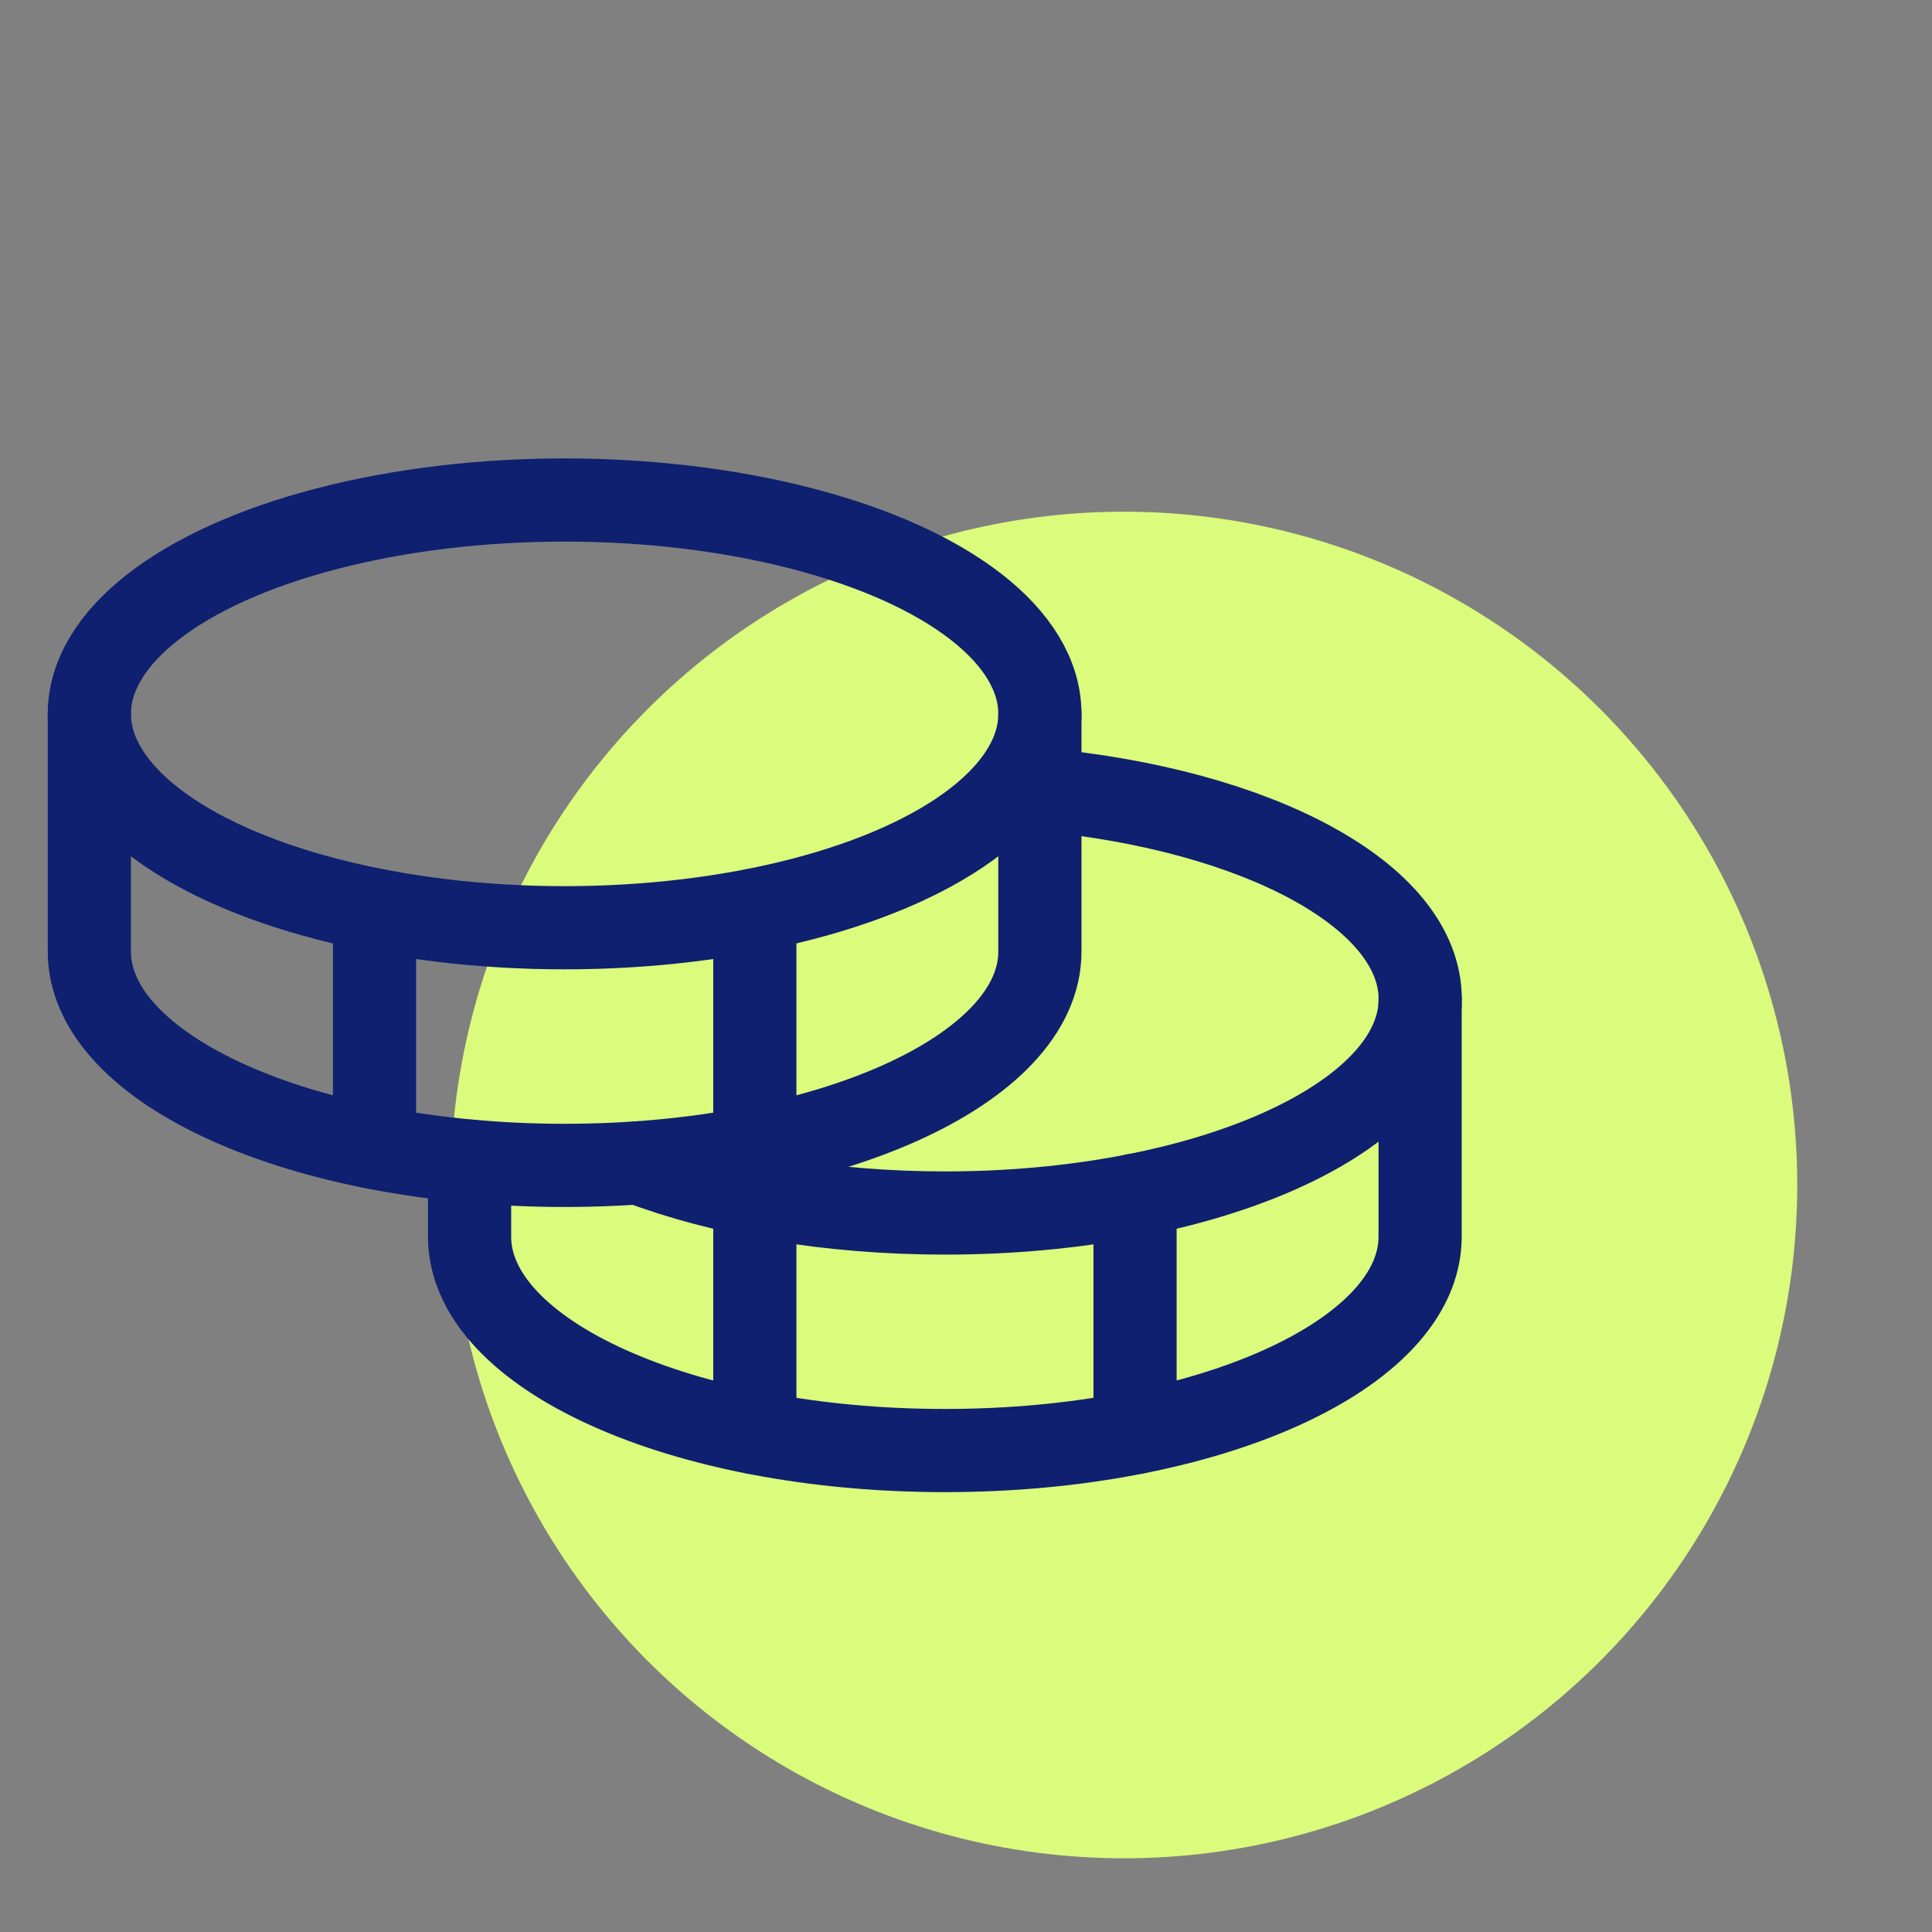
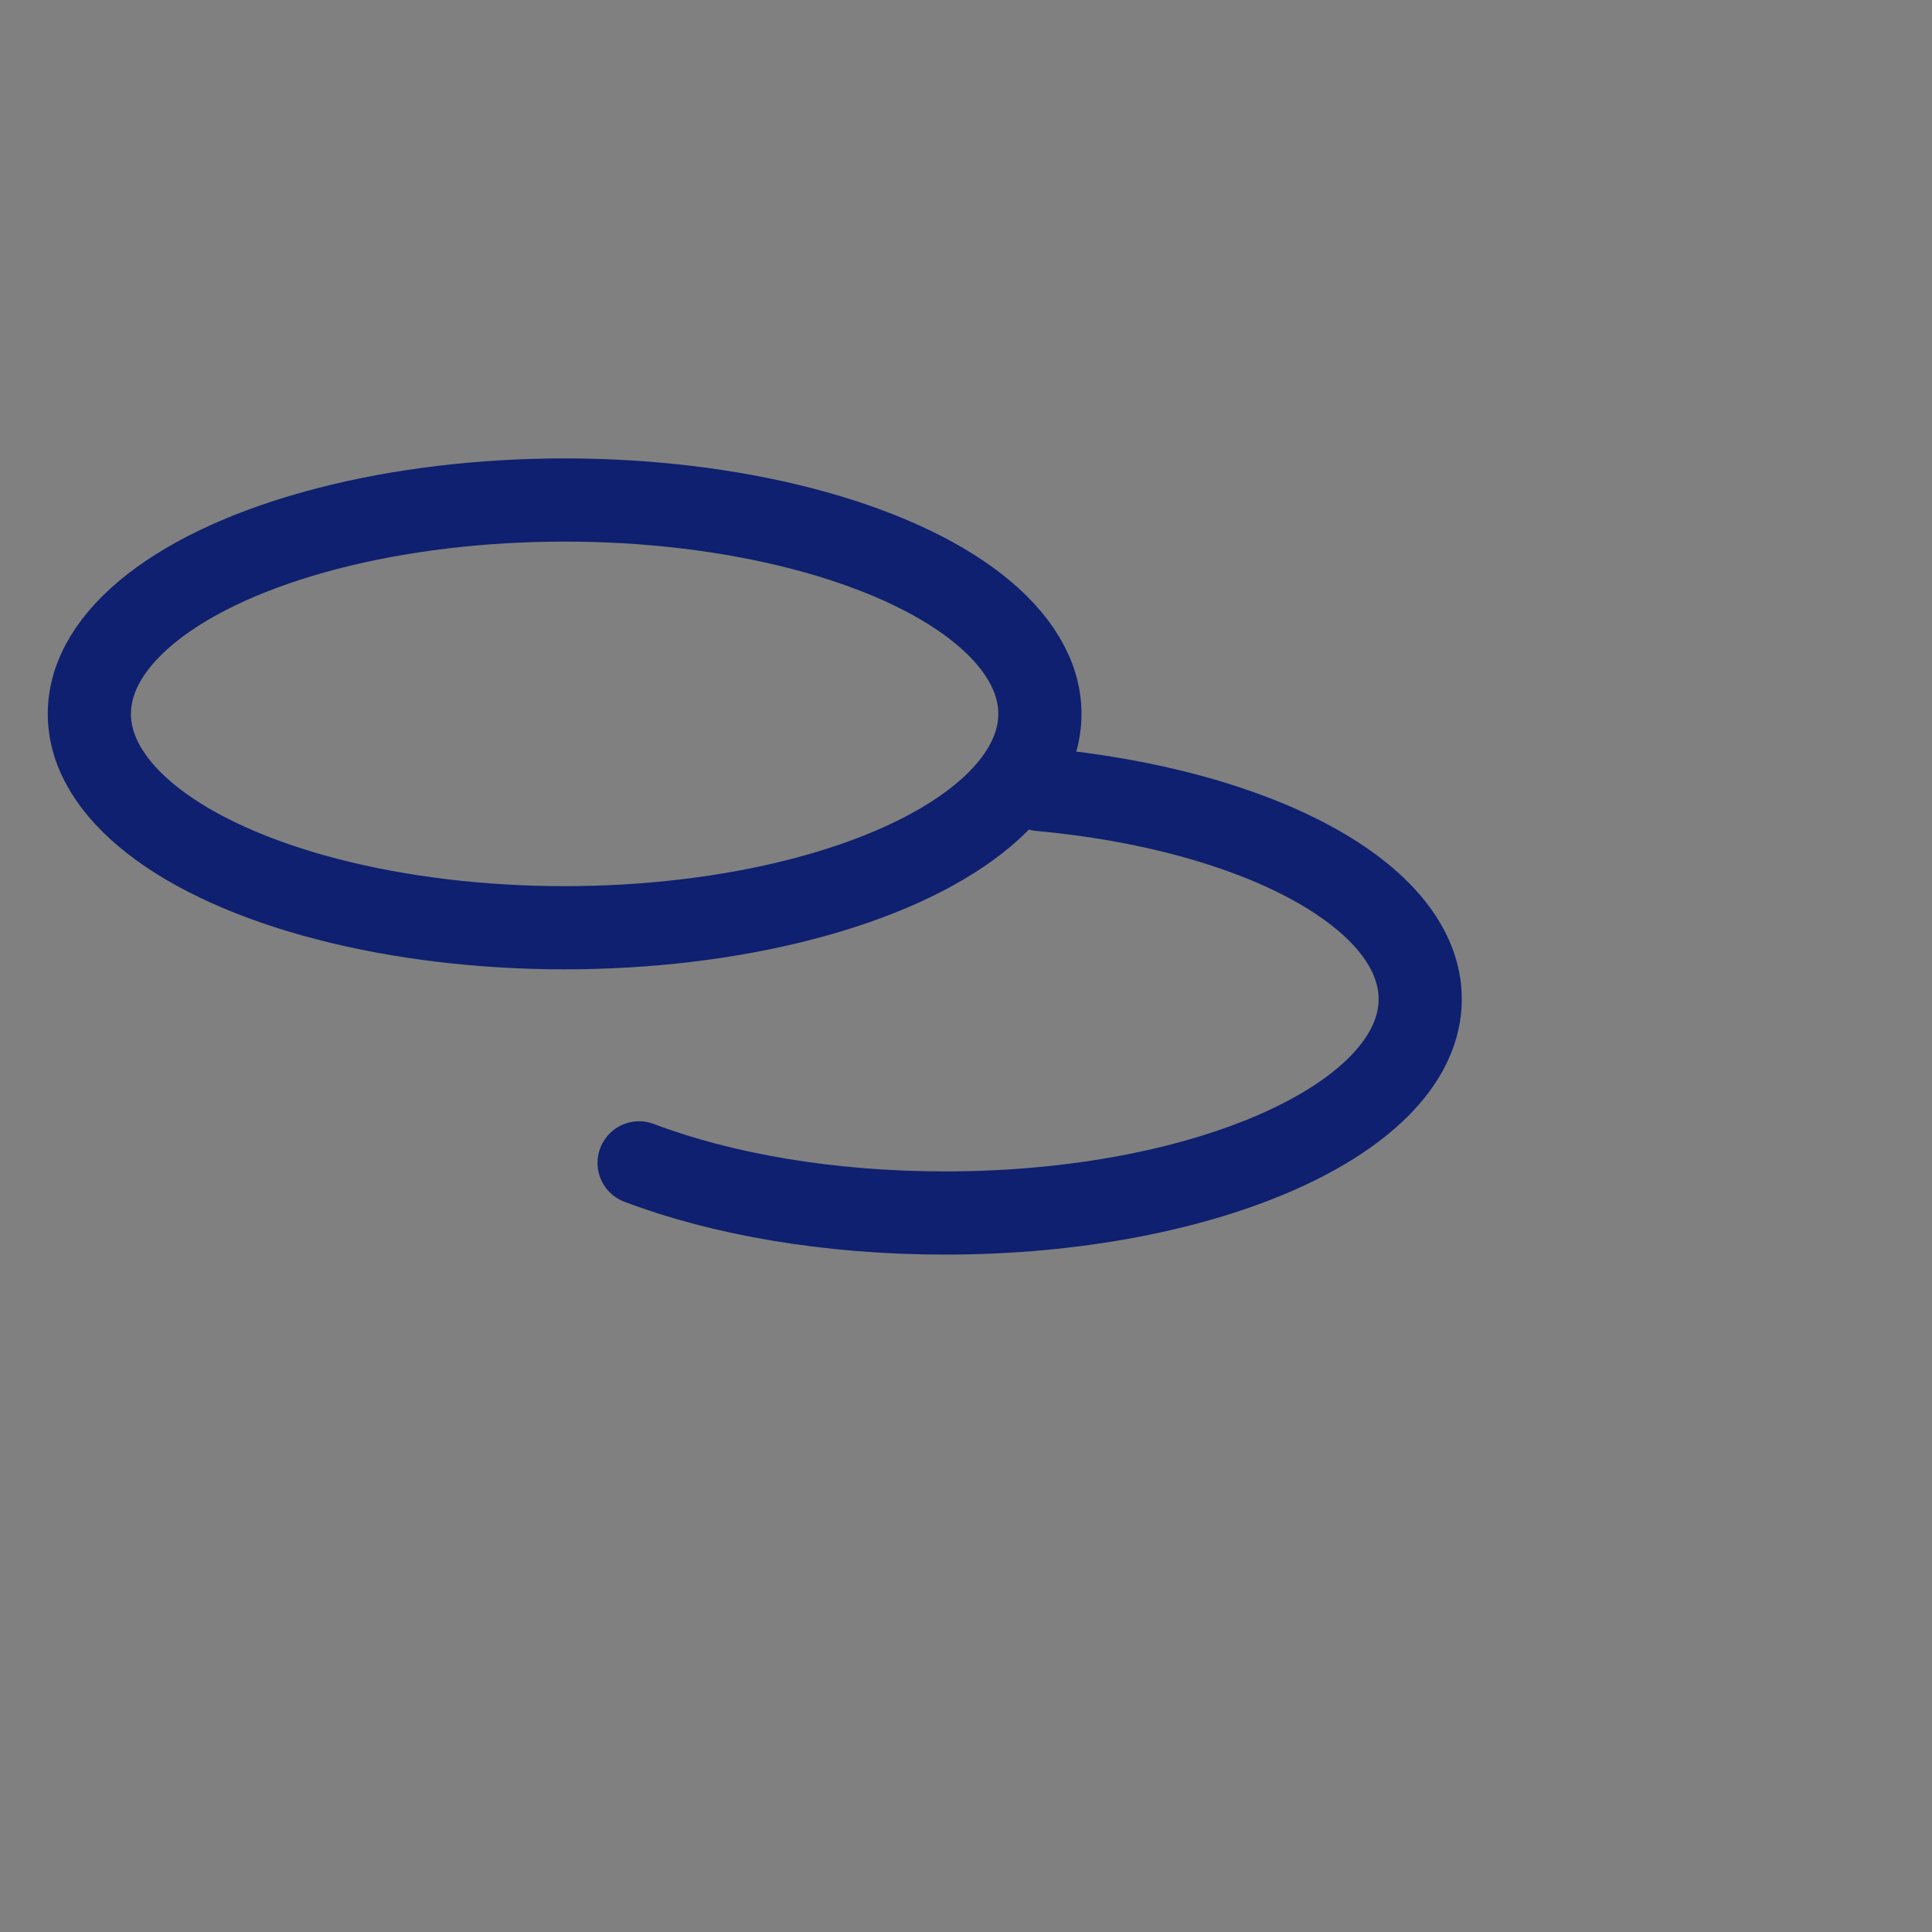
<svg xmlns="http://www.w3.org/2000/svg" id="Layer_3" data-name="Layer 3" viewBox="0 0 200 200">
  <rect x="0" y="0" width="200" height="200" fill="#808080" stroke="none" />
  <defs>
    <style>.cls-2{fill:none;stroke:#0e206f;stroke-linecap:round;stroke-linejoin:round;stroke-width:8.61px}</style>
  </defs>
-   <circle cx="116.35" cy="122.67" r="69.7" style="fill:#dbfb7c" />
  <ellipse cx="58.45" cy="73.9" class="cls-2" rx="49.2" ry="22.14" />
-   <path d="M9.25 73.9v24.6c0 12.23 22.03 22.14 49.2 22.14s49.2-9.91 49.2-22.14V73.9M38.77 94.2v24.6" class="cls-2" />
  <path d="M107.66 81.73c22.46 2.05 39.36 10.98 39.36 21.7 0 12.23-22.03 22.14-49.2 22.14-12.06 0-23.1-1.95-31.66-5.19" class="cls-2" />
-   <path d="M48.61 120.2v7.82c0 12.23 22.03 22.14 49.2 22.14s49.2-9.91 49.2-22.14v-24.6m-29.51 20.3v24.61M78.14 94.2v54.13" class="cls-2" />
</svg>